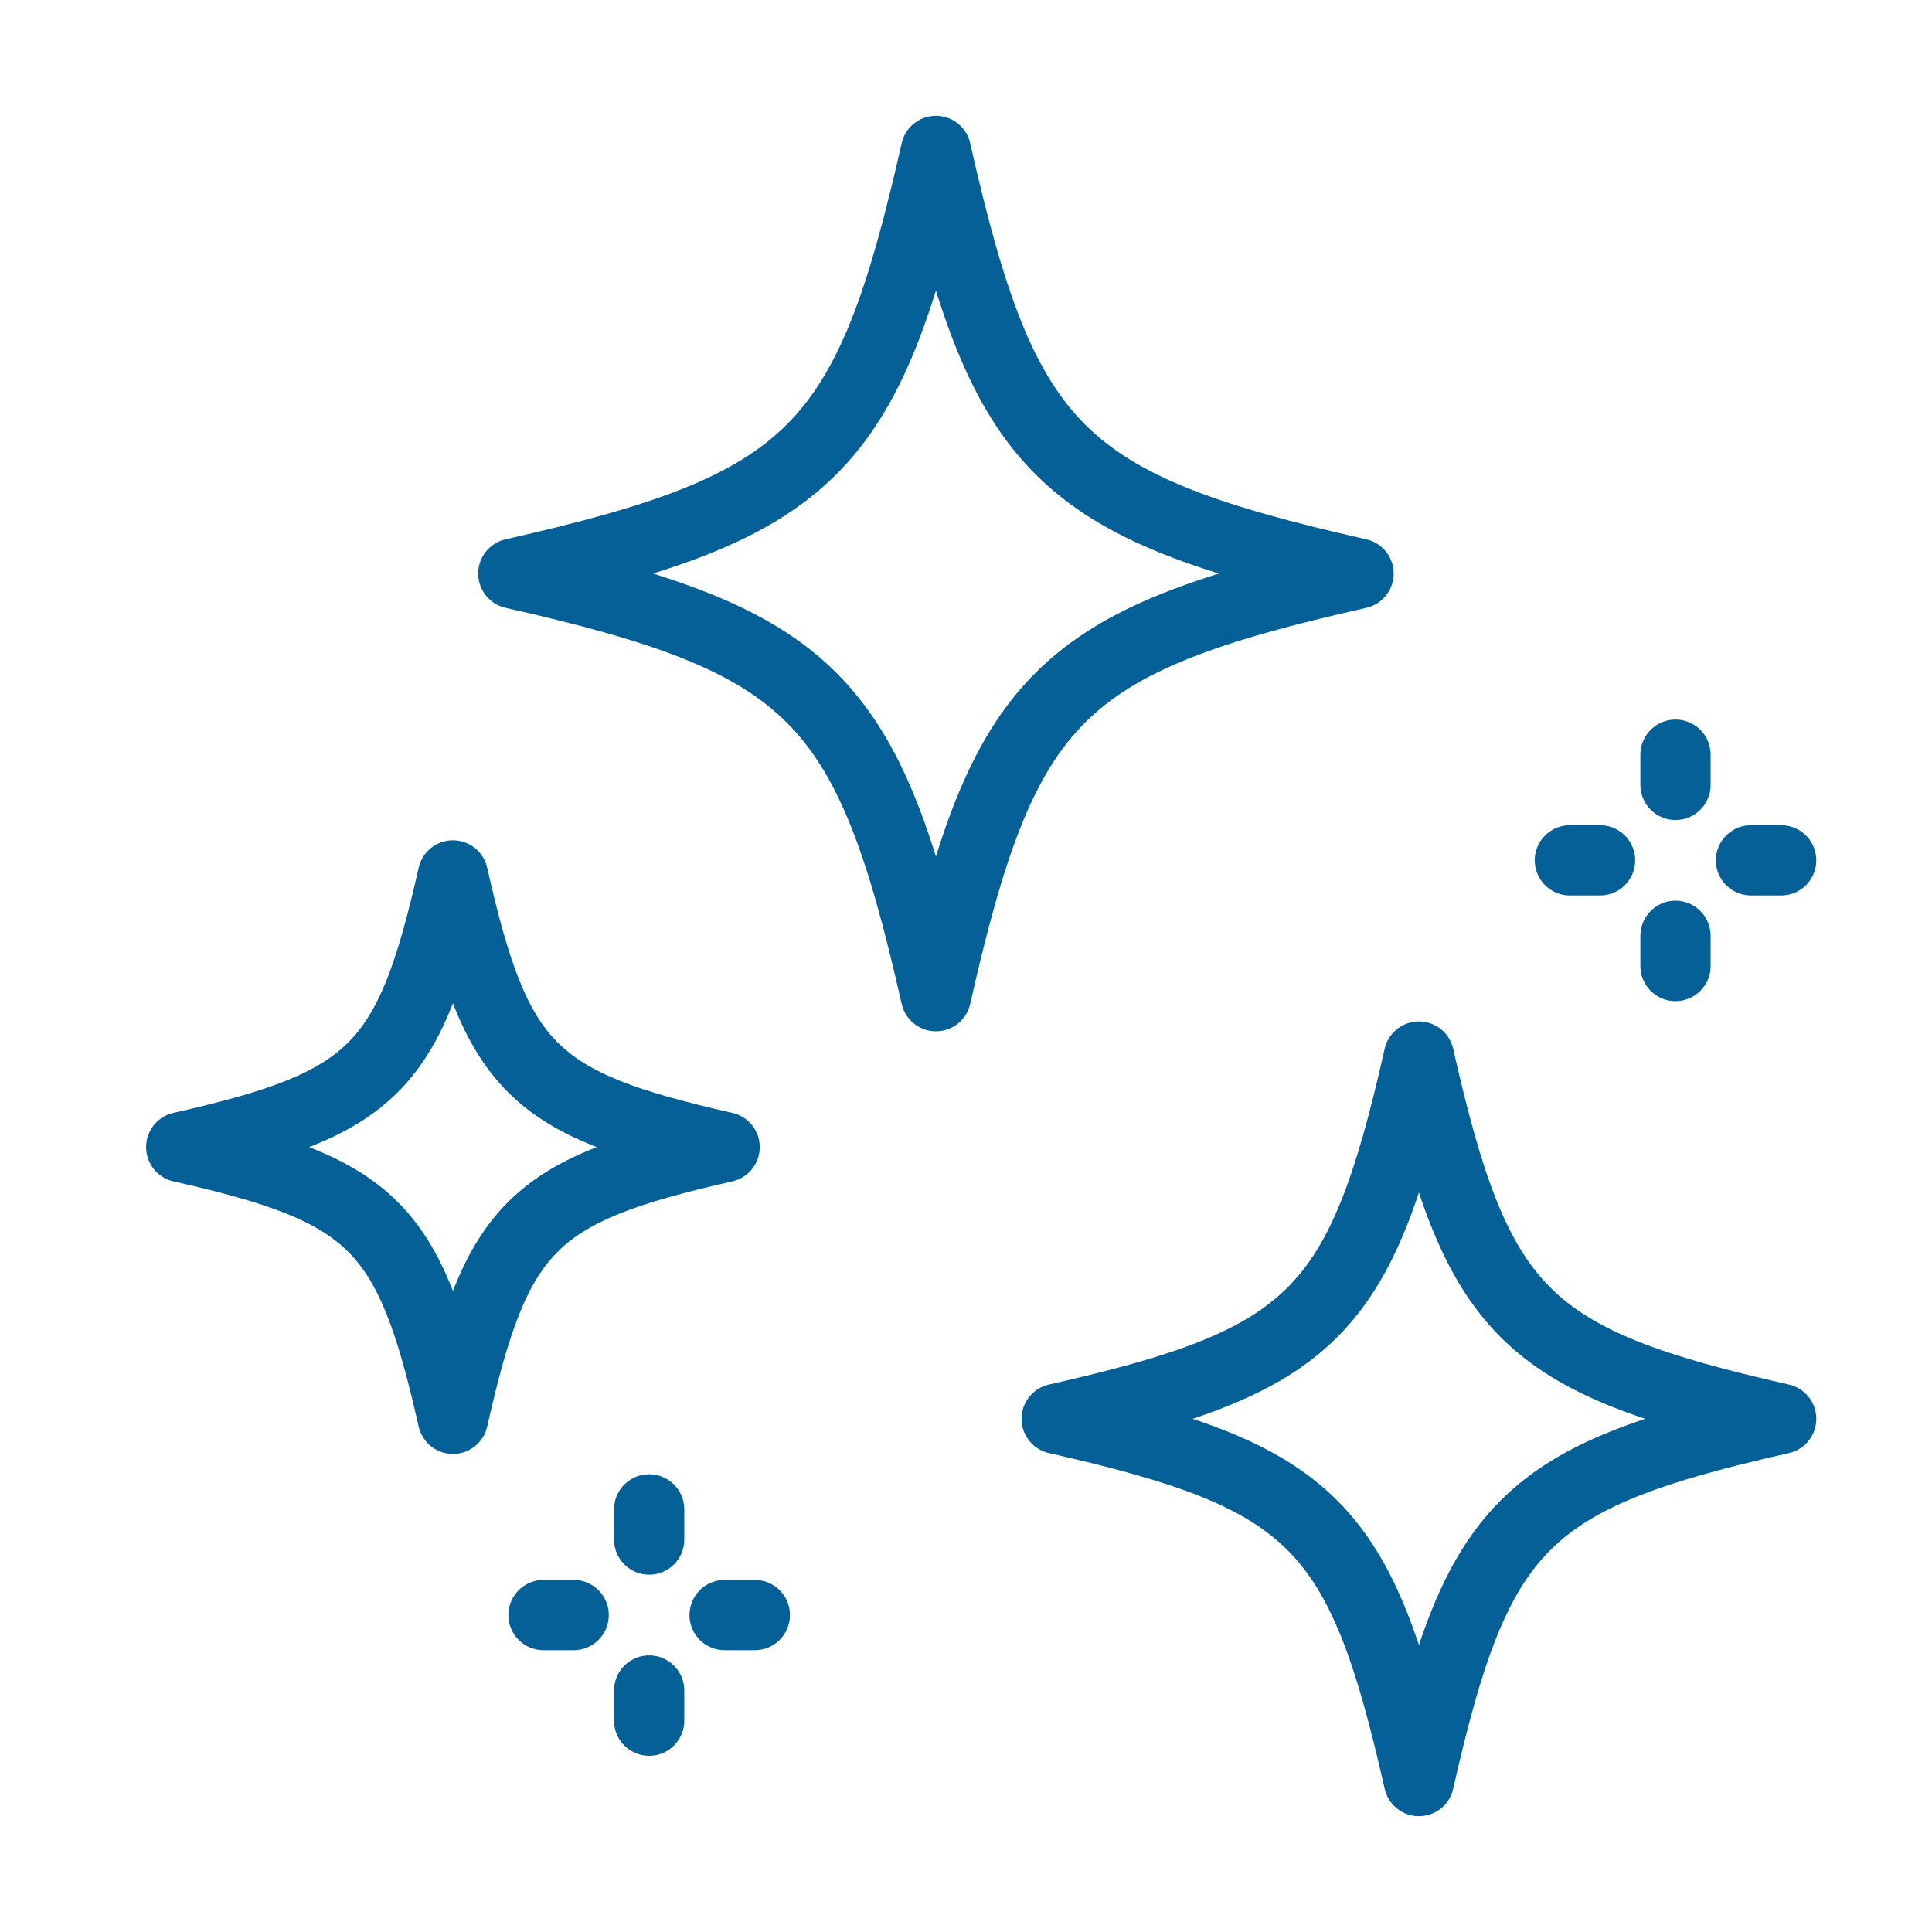
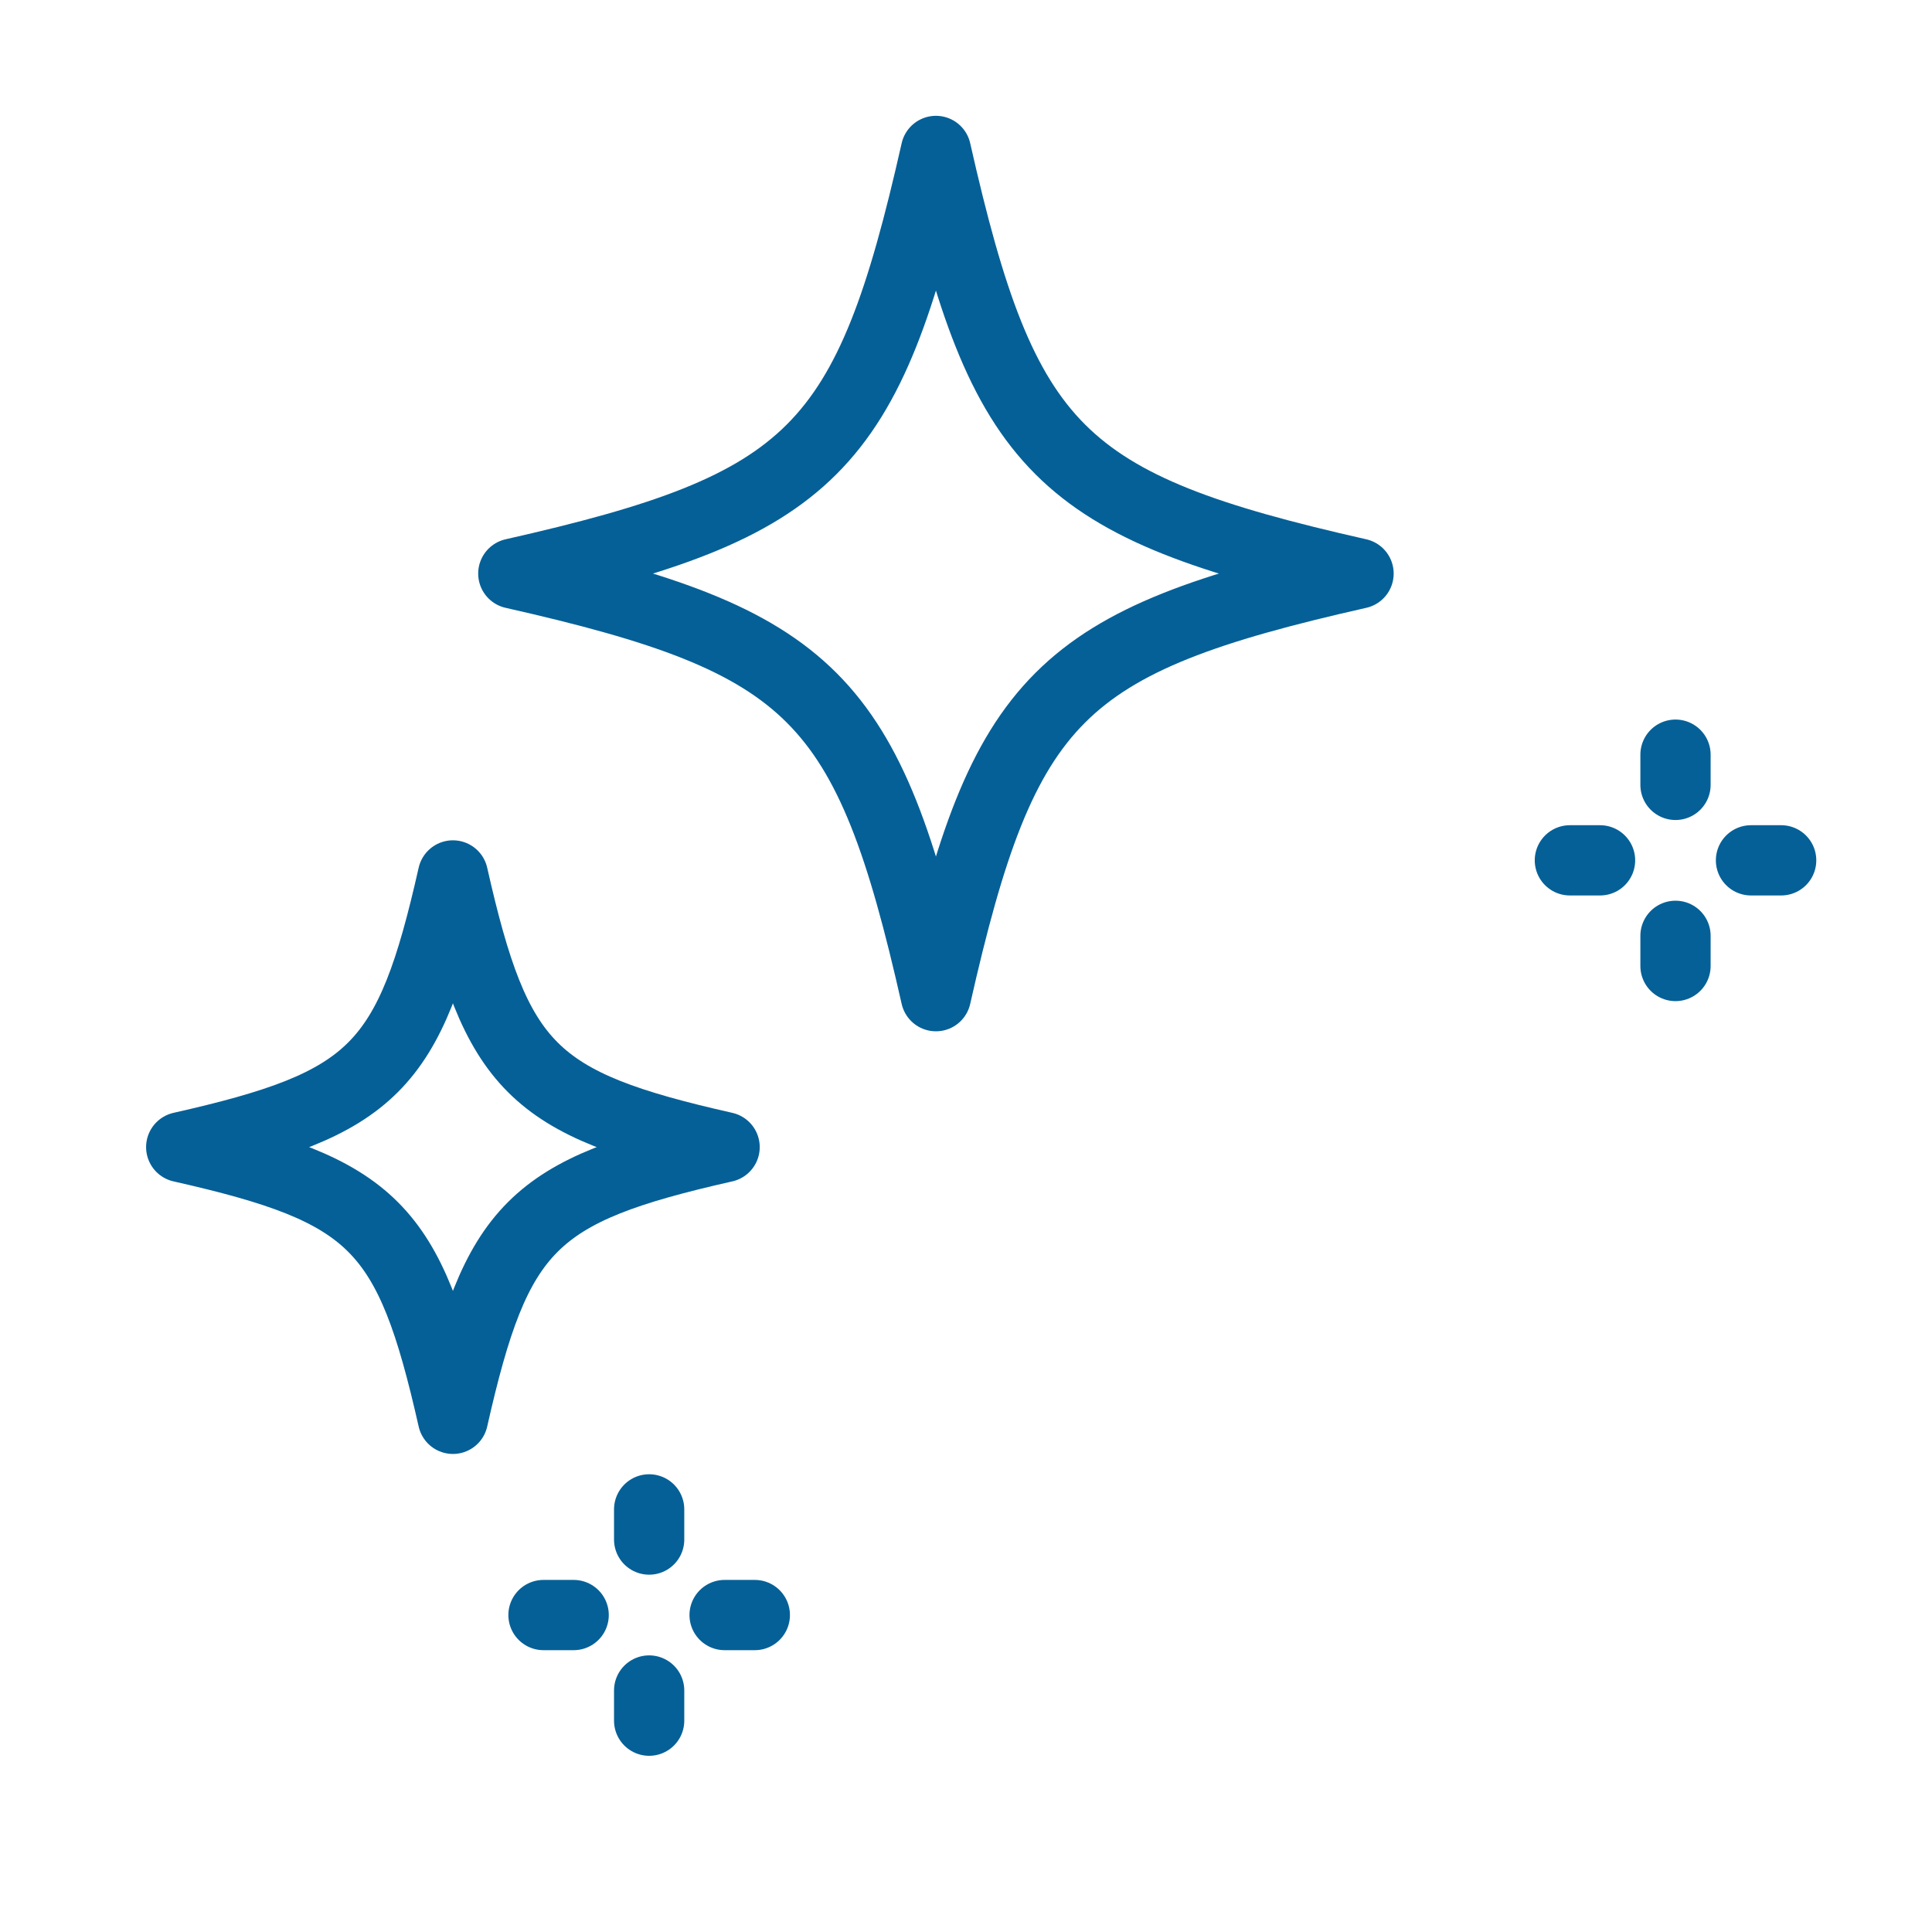
<svg xmlns="http://www.w3.org/2000/svg" fill="none" viewBox="0.02 0 55 55">
  <g clip-path="url(#clip0_59_10347)">
    <path d="M20.648 32.656C15.159 31.417 14.153 30.411 12.914 24.922C11.674 30.411 10.669 31.417 5.179 32.656C10.669 33.896 11.674 34.901 12.914 40.391C14.153 34.901 15.159 33.896 20.648 32.656Z" stroke="#056097" stroke-width="2" stroke-linecap="round" stroke-linejoin="round" />
-     <path d="M50.726 40.391C43.409 38.736 42.068 37.396 40.414 30.078C38.76 37.396 37.419 38.736 30.101 40.391C37.419 42.045 38.76 43.386 40.414 50.703C42.068 43.386 43.409 42.045 50.726 40.391Z" stroke="#056097" stroke-width="2" stroke-linecap="round" stroke-linejoin="round" />
    <path d="M38.695 16.328C30.157 14.399 28.593 12.835 26.664 4.297C24.735 12.835 23.171 14.399 14.633 16.328C23.171 18.257 24.735 19.822 26.664 28.359C28.593 19.822 30.157 18.257 38.695 16.328Z" stroke="#056097" stroke-width="2" stroke-linecap="round" stroke-linejoin="round" />
    <path d="M18.5 42.969V43.828" stroke="#056097" stroke-width="2" stroke-linecap="round" stroke-linejoin="round" />
    <path d="M18.5 48.125V48.984" stroke="#056097" stroke-width="2" stroke-linecap="round" stroke-linejoin="round" />
    <path d="M15.492 45.977H16.351" stroke="#056097" stroke-width="2" stroke-linecap="round" stroke-linejoin="round" />
    <path d="M20.648 45.977H21.508" stroke="#056097" stroke-width="2" stroke-linecap="round" stroke-linejoin="round" />
    <path d="M47.718 21.484V22.344" stroke="#056097" stroke-width="2" stroke-linecap="round" stroke-linejoin="round" />
    <path d="M47.718 26.641V27.5" stroke="#056097" stroke-width="2" stroke-linecap="round" stroke-linejoin="round" />
    <path d="M44.711 24.492H45.57" stroke="#056097" stroke-width="2" stroke-linecap="round" stroke-linejoin="round" />
    <path d="M49.867 24.492H50.726" stroke="#056097" stroke-width="2" stroke-linecap="round" stroke-linejoin="round" />
  </g>
  <defs>
    <clipPath id="clip0_59_10347">
      <rect width="55" height="55" fill="white" transform="translate(0.023)" />
    </clipPath>
  </defs>
</svg>